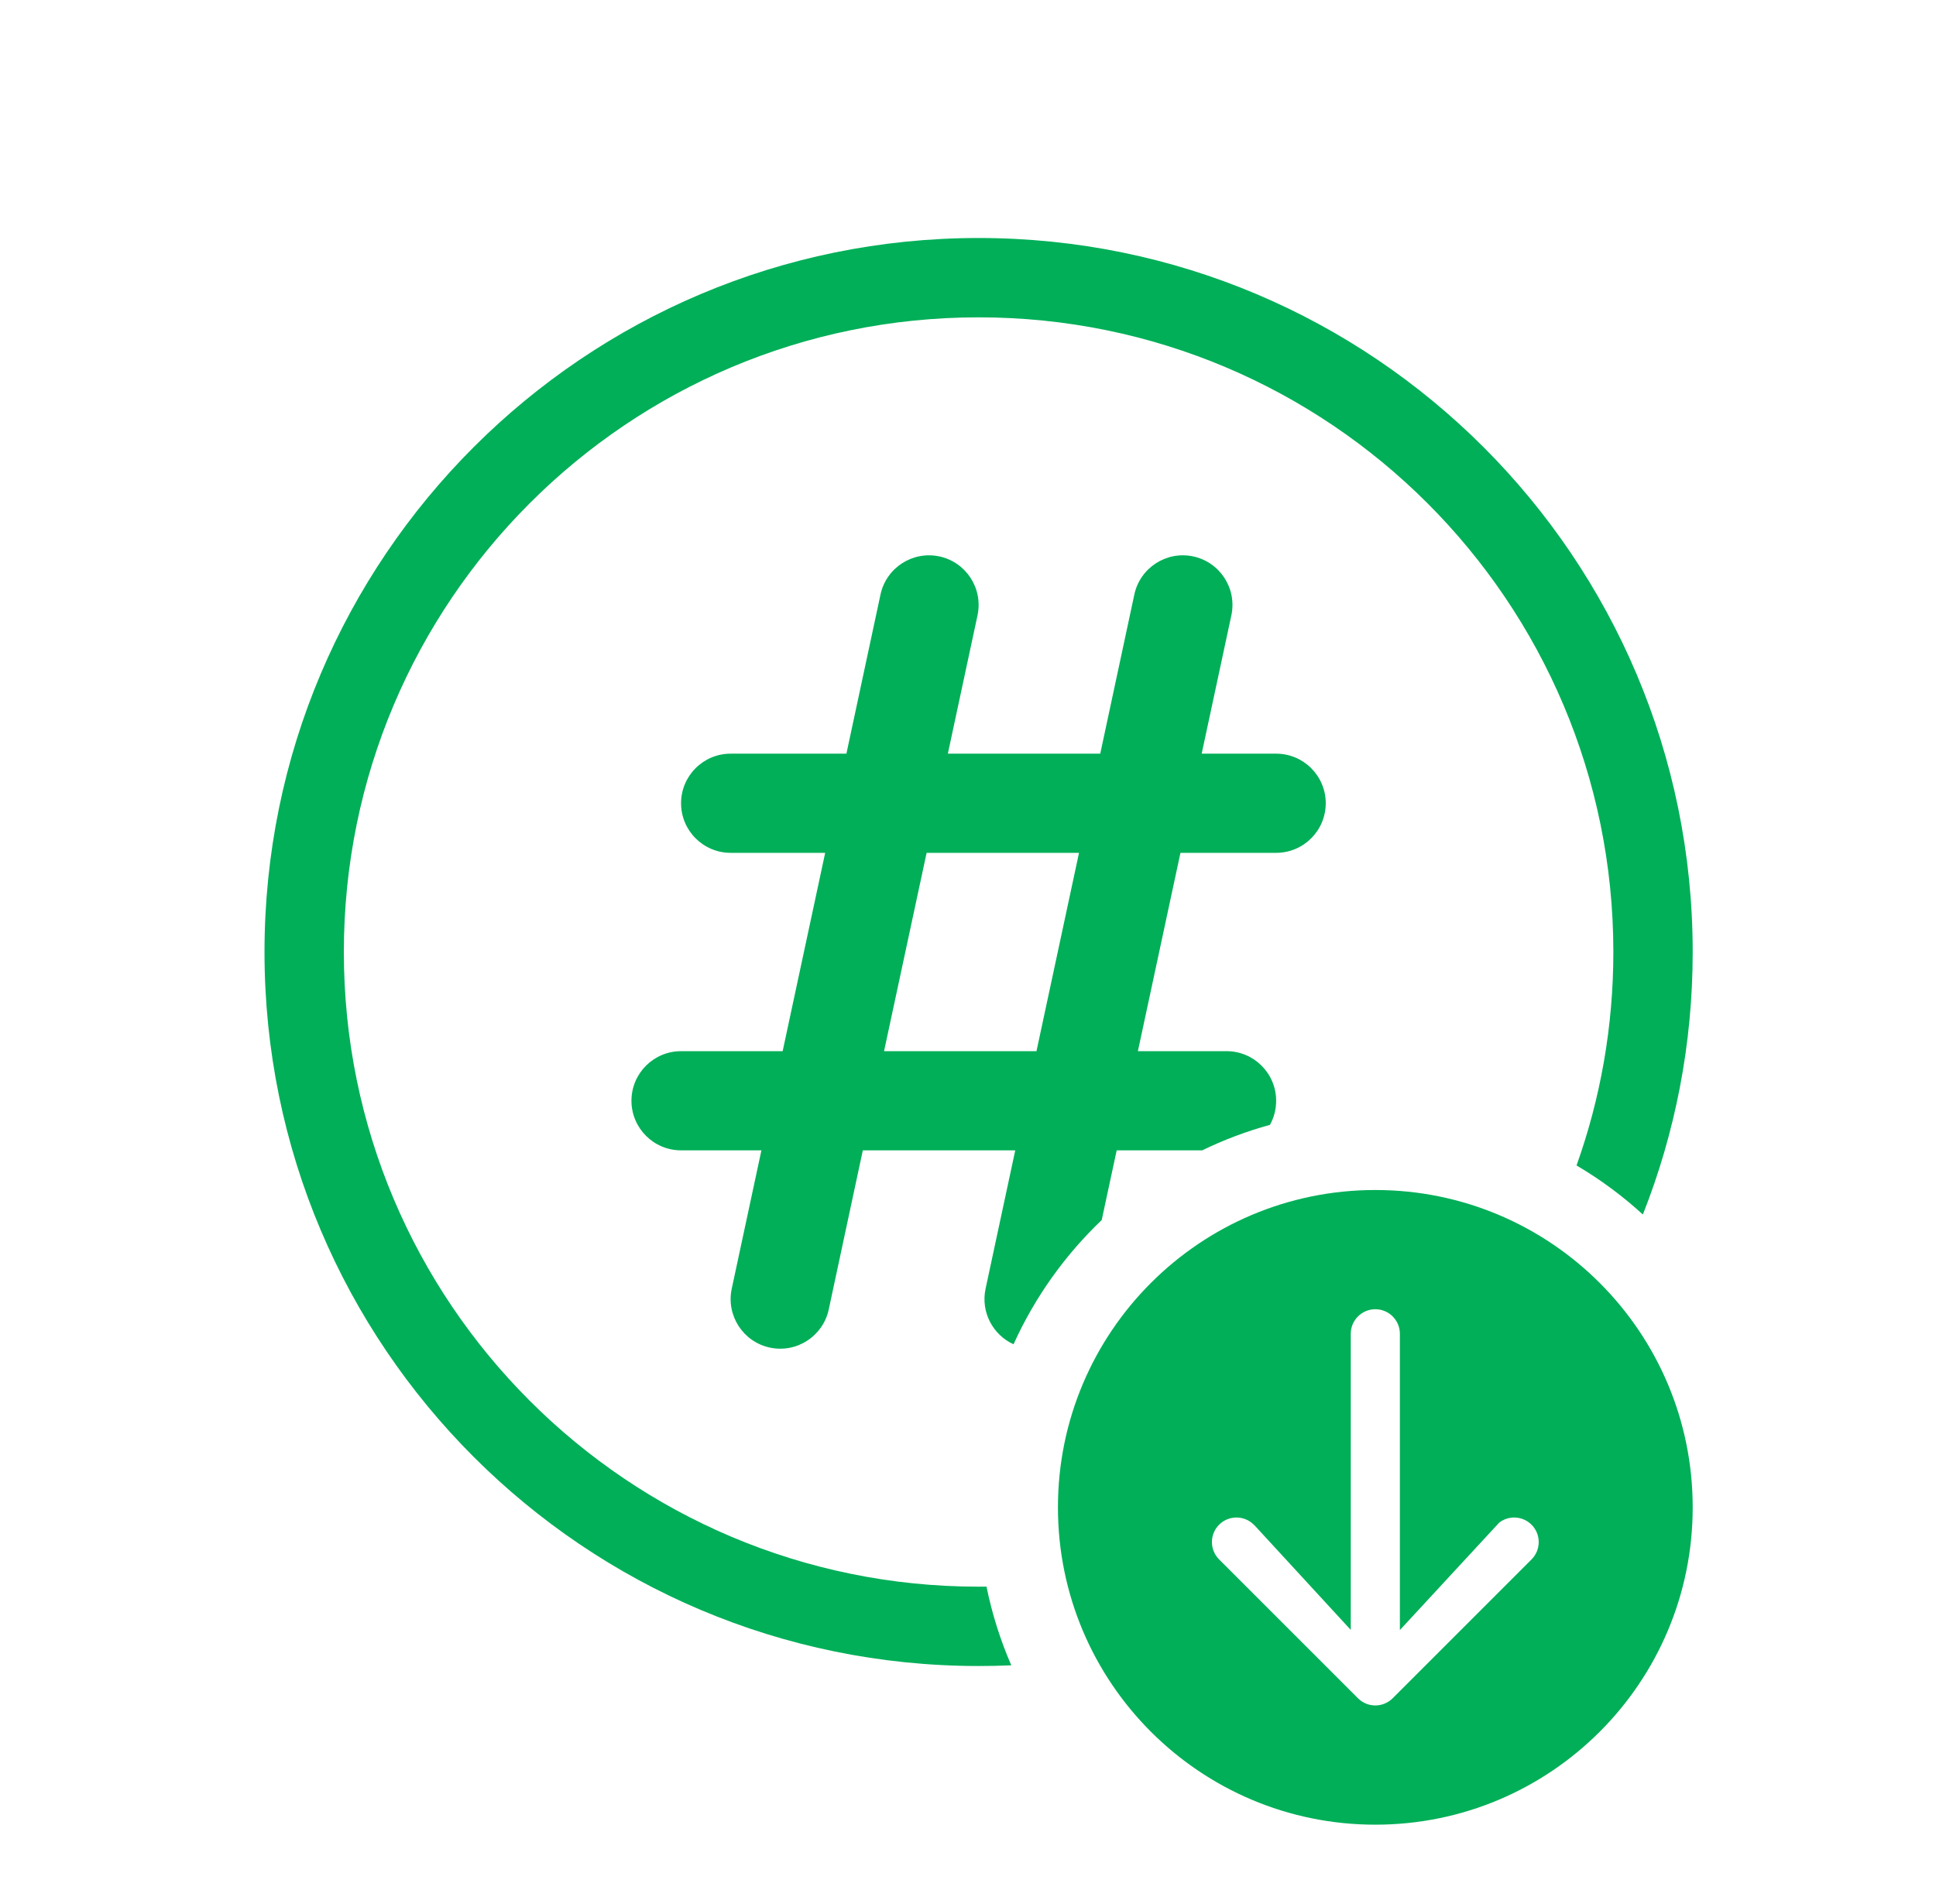
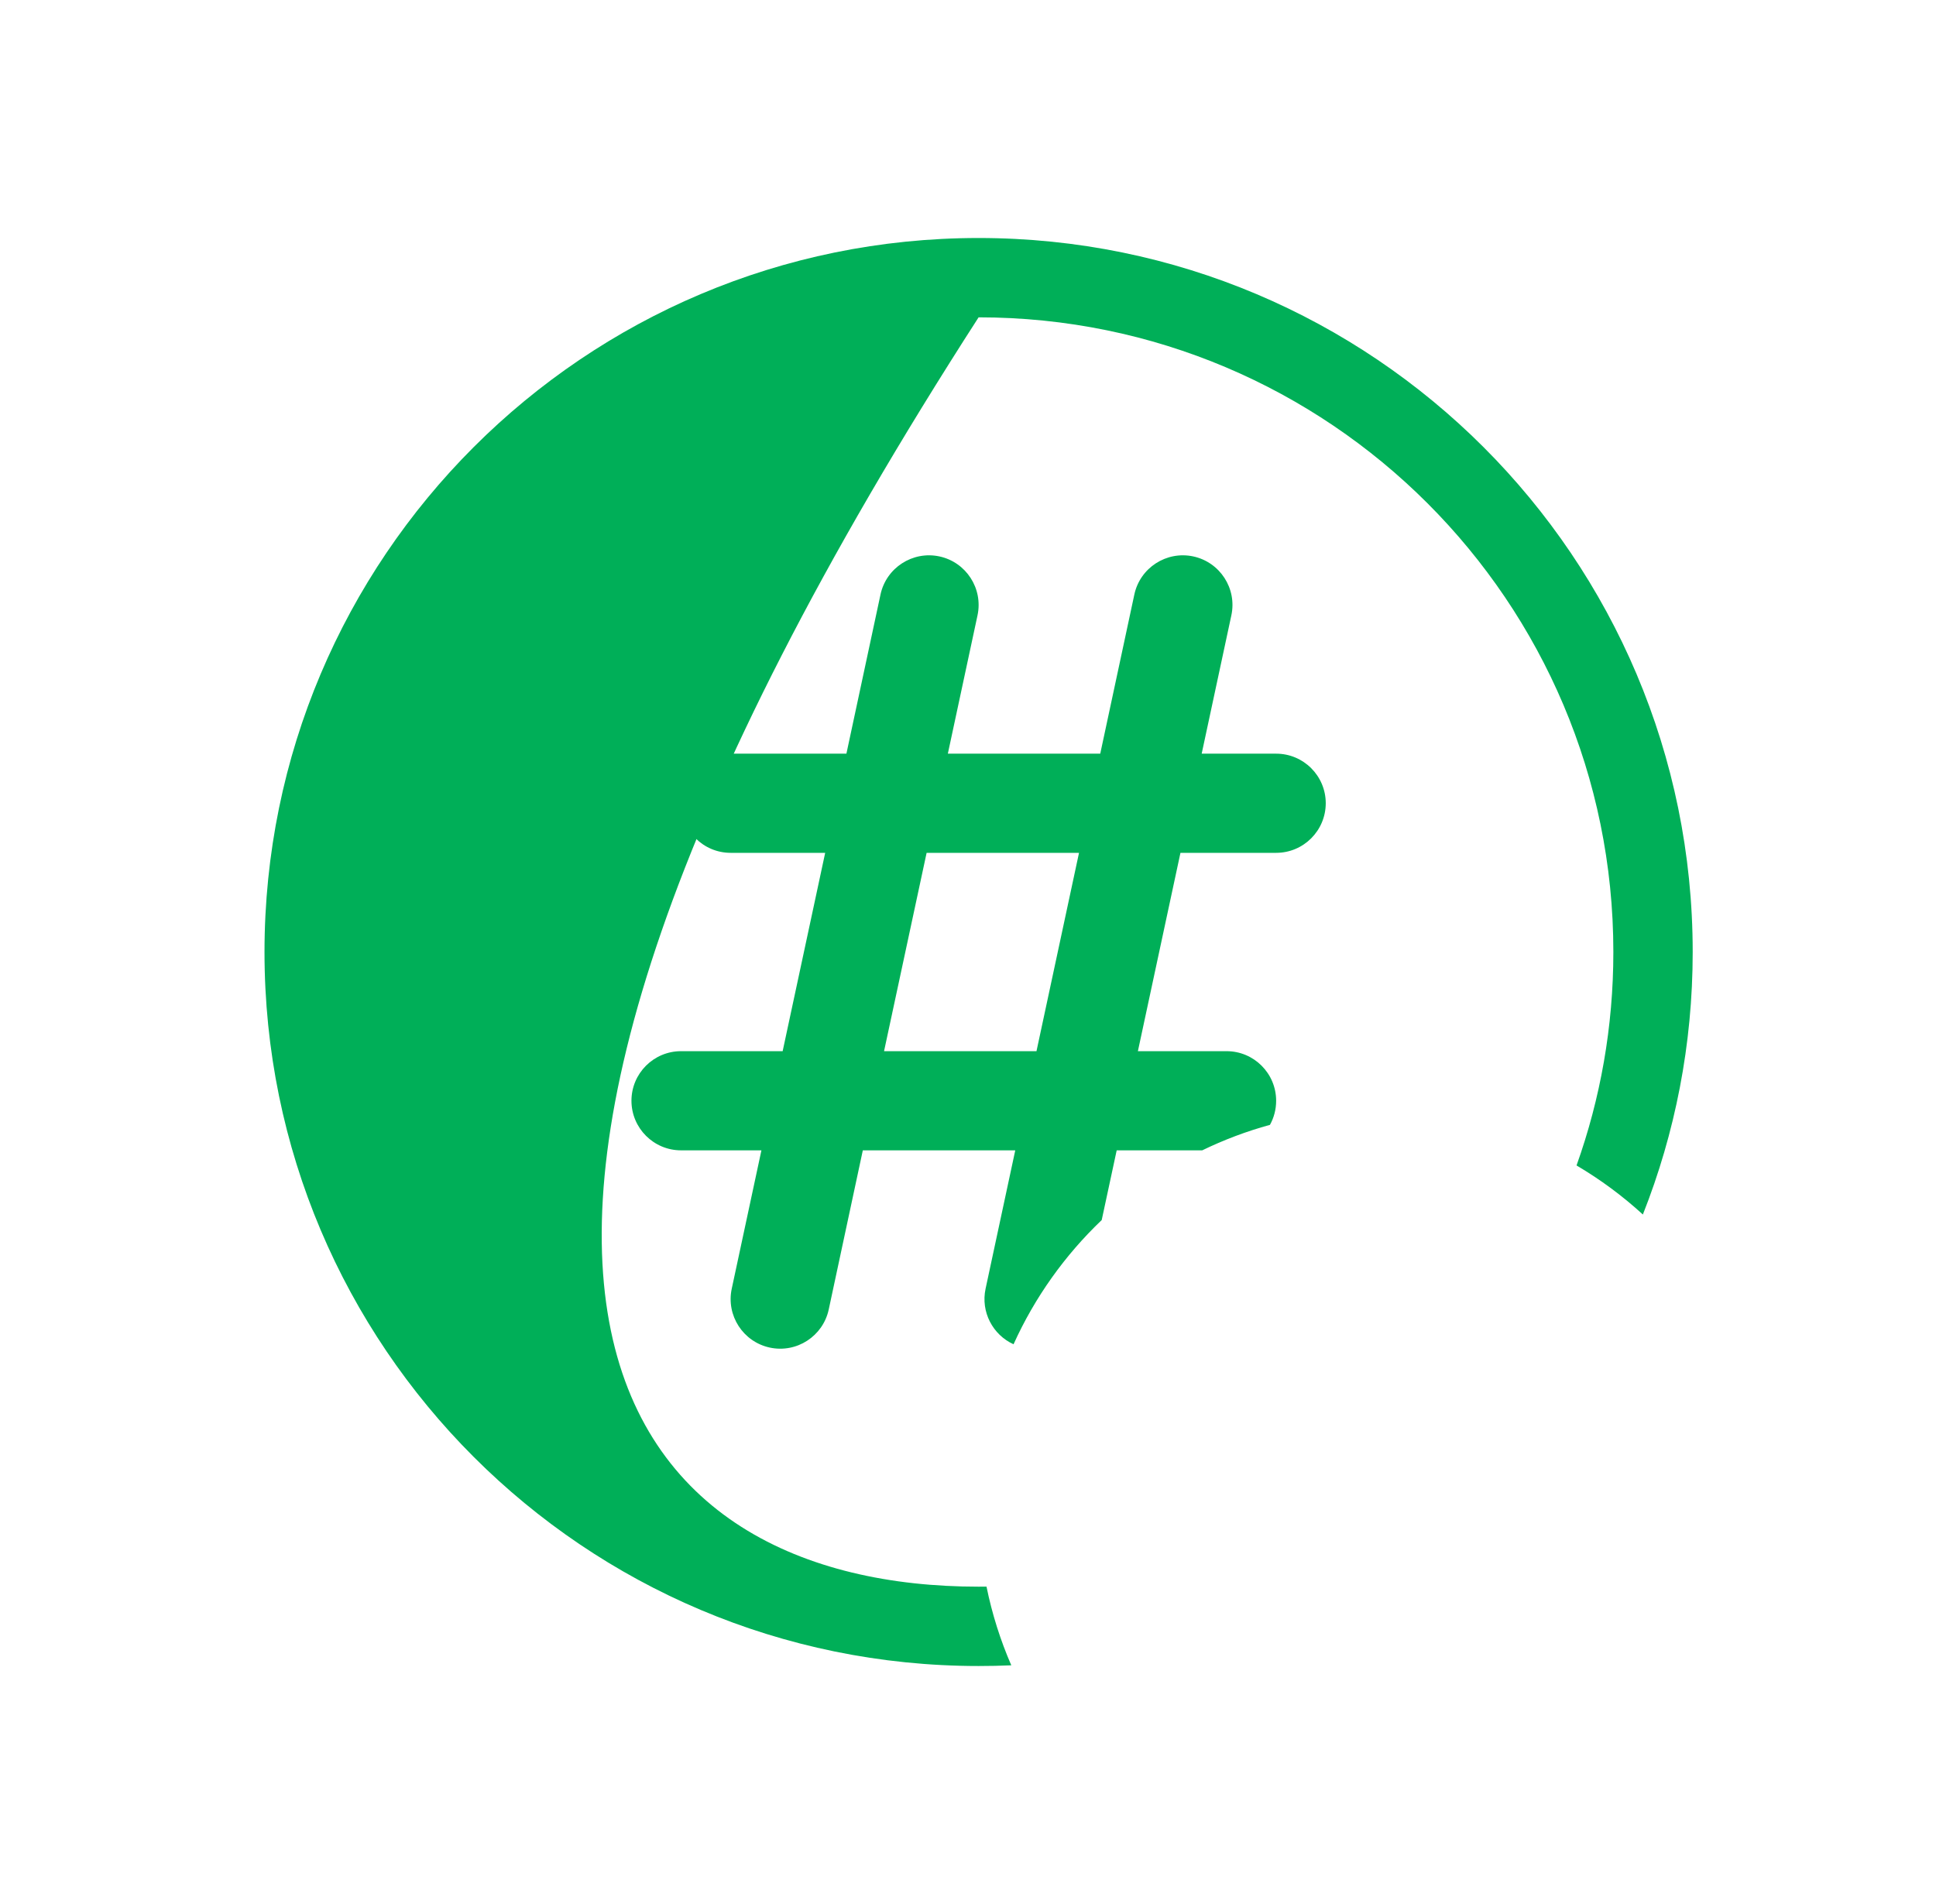
<svg xmlns="http://www.w3.org/2000/svg" width="61" height="60" viewBox="0 0 61 60" fill="none">
-   <path fill-rule="evenodd" clip-rule="evenodd" d="M43.334 37.5C48.857 37.5 53.334 41.977 53.334 47.5C53.334 53.023 48.857 57.5 43.334 57.5C37.811 57.5 33.334 53.023 33.334 47.5C33.334 41.977 37.811 37.5 43.334 37.5ZM43.334 41.257C42.907 41.257 42.56 41.604 42.56 42.031V51.362L39.555 48.096L39.506 48.047C39.204 47.745 38.714 47.745 38.412 48.047C38.11 48.349 38.11 48.839 38.412 49.141L42.787 53.516C42.932 53.661 43.129 53.743 43.334 53.743C43.539 53.743 43.736 53.661 43.881 53.516L48.256 49.141C48.558 48.839 48.558 48.349 48.256 48.047C47.978 47.769 47.541 47.747 47.238 47.981L44.108 51.367V42.031C44.108 41.604 43.761 41.257 43.334 41.257Z" fill="#00AF58" />
-   <path d="M30.834 7.5C43.26 7.5 53.334 17.574 53.334 30C53.334 32.92 52.777 35.711 51.764 38.272C51.125 37.687 50.425 37.169 49.674 36.726C50.425 34.624 50.834 32.36 50.834 30C50.834 18.954 41.88 10 30.834 10C19.788 10 10.834 18.954 10.834 30C10.834 41.046 19.788 50 30.834 50C30.917 50 31 49.999 31.083 49.998C31.258 50.859 31.522 51.691 31.864 52.478C31.523 52.493 31.179 52.5 30.834 52.5C18.408 52.5 8.334 42.426 8.334 30C8.334 17.574 18.408 7.5 30.834 7.5Z" fill="#00AF58" />
+   <path d="M30.834 7.5C43.26 7.5 53.334 17.574 53.334 30C53.334 32.92 52.777 35.711 51.764 38.272C51.125 37.687 50.425 37.169 49.674 36.726C50.425 34.624 50.834 32.36 50.834 30C50.834 18.954 41.88 10 30.834 10C10.834 41.046 19.788 50 30.834 50C30.917 50 31 49.999 31.083 49.998C31.258 50.859 31.522 51.691 31.864 52.478C31.523 52.493 31.179 52.5 30.834 52.5C18.408 52.5 8.334 42.426 8.334 30C8.334 17.574 18.408 7.5 30.834 7.5Z" fill="#00AF58" />
  <path fill-rule="evenodd" clip-rule="evenodd" d="M37.597 17.534C38.44 17.715 38.979 18.546 38.798 19.39L37.863 23.75H40.209C41.072 23.75 41.772 24.45 41.772 25.312C41.771 26.175 41.072 26.875 40.209 26.875H37.194L35.853 33.125H38.647C39.509 33.125 40.209 33.825 40.209 34.688C40.209 34.963 40.139 35.222 40.014 35.447C39.273 35.65 38.559 35.92 37.88 36.25H35.185L34.713 38.447C33.553 39.553 32.604 40.881 31.935 42.361C31.281 42.064 30.897 41.342 31.054 40.61L31.989 36.25H27.186L26.112 41.265C25.931 42.108 25.101 42.646 24.257 42.466C23.413 42.285 22.875 41.454 23.056 40.61L23.991 36.25H21.459C20.596 36.25 19.897 35.55 19.896 34.688C19.896 33.825 20.596 33.125 21.459 33.125H24.66L26 26.875H23.021C22.159 26.875 21.459 26.175 21.459 25.312C21.459 24.45 22.159 23.75 23.021 23.75H26.669L27.743 18.735C27.924 17.892 28.755 17.354 29.599 17.534C30.442 17.715 30.98 18.546 30.8 19.39L29.865 23.75H34.667L35.741 18.735C35.922 17.892 36.753 17.354 37.597 17.534ZM27.855 33.125H32.658L33.998 26.875H29.196L27.855 33.125Z" fill="#00AF58" />
</svg>